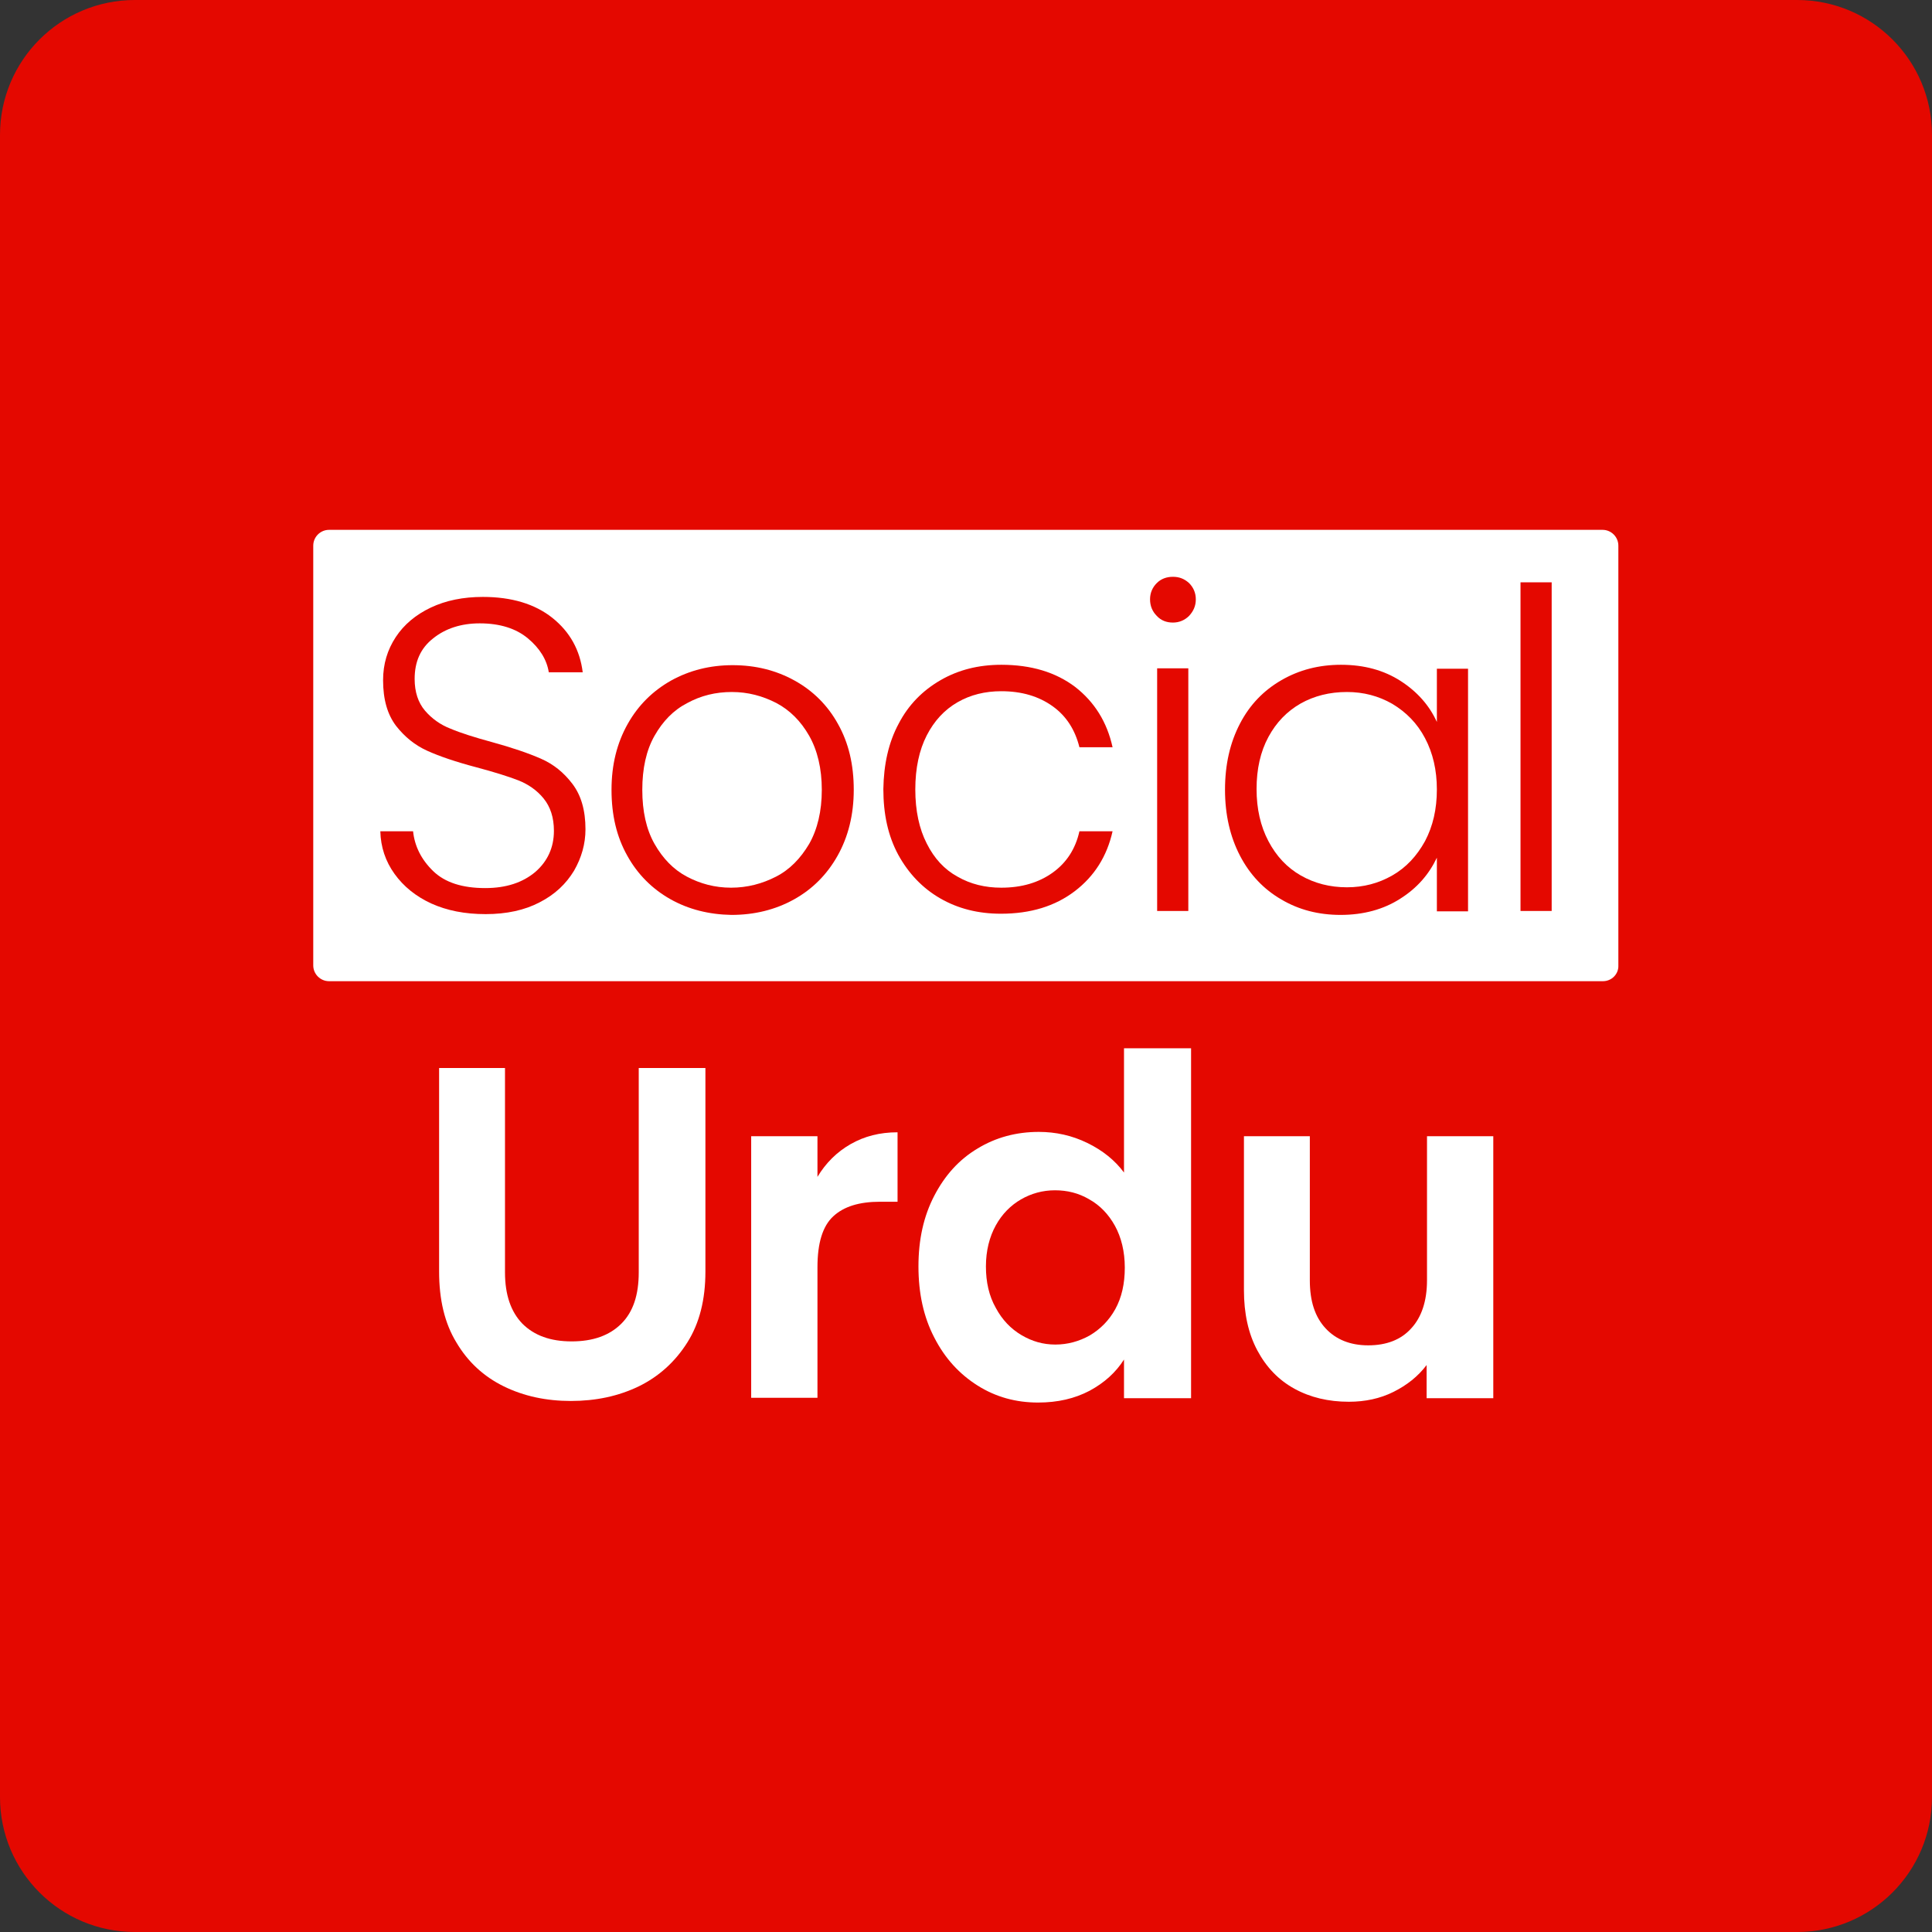
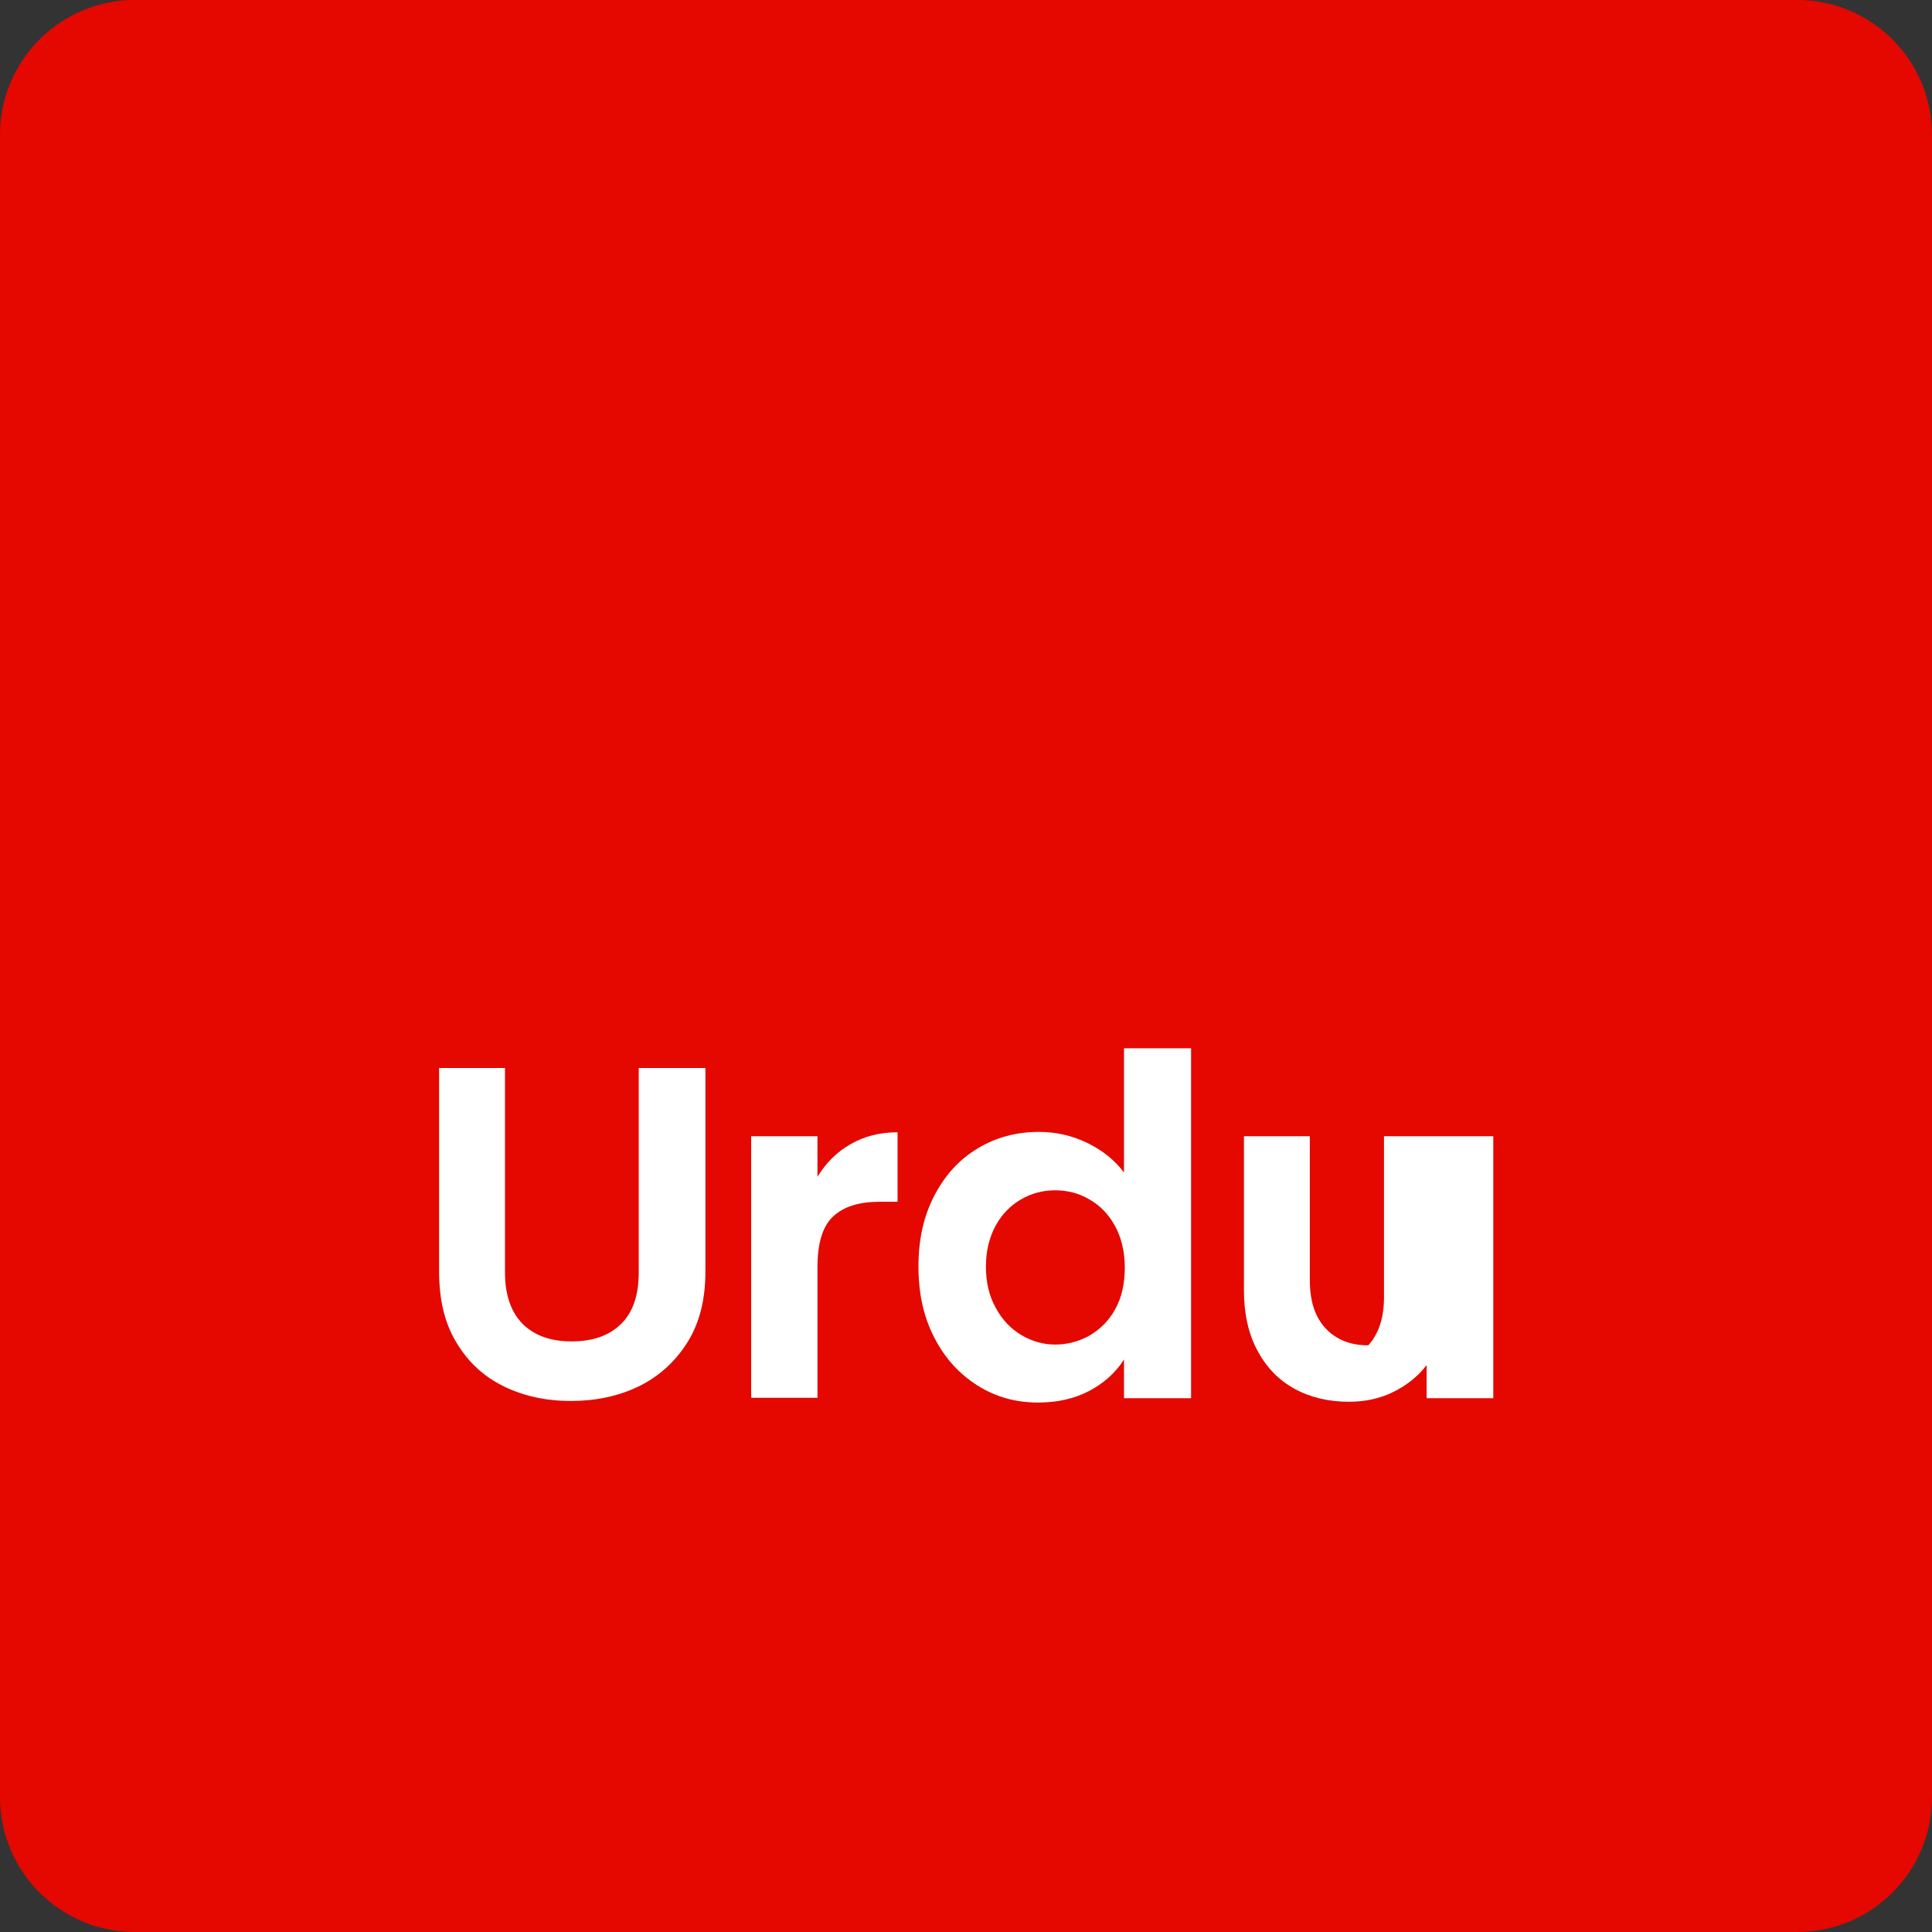
<svg xmlns="http://www.w3.org/2000/svg" id="Layer_1" x="0px" y="0px" viewBox="0 0 489.7 489.7" style="enable-background:new 0 0 489.7 489.7;" xml:space="preserve">
  <rect x="0" y="0" width="489.7" height="489.7" fill="#333333" stroke="none" />
  <style type="text/css">	.st0{fill:#E40800;}	.st1{fill:#FFFFFF;}</style>
  <g>
    <path class="st0" d="M455.5,489.7H34.2C15.3,489.7,0,474.4,0,455.5V34.2C0,15.3,15.3,0,34.2,0h421.3c18.9,0,34.2,15.3,34.2,34.2   v421.3C489.7,474.4,474.4,489.7,455.5,489.7z" />
    <g>
      <g>
        <path class="st1" d="M128,270.7v51.8c0,5.7,1.5,10,4.4,13c3,3,7.1,4.5,12.5,4.5c5.4,0,9.6-1.5,12.6-4.5c3-3,4.4-7.3,4.4-13v-51.8     h16.9v51.6c0,7.1-1.5,13.1-4.6,18c-3.1,4.9-7.2,8.6-12.3,11.1c-5.2,2.5-10.9,3.7-17.2,3.7c-6.2,0-11.9-1.2-17-3.7     c-5.1-2.5-9.1-6.2-12-11.1c-3-4.9-4.4-10.9-4.4-18v-51.6H128z" />
        <path class="st1" d="M215.6,290c3.5-2,7.4-3,11.9-3v17.6h-4.4c-5.3,0-9.2,1.2-11.9,3.7c-2.7,2.5-4,6.8-4,12.9v33.1h-16.8V288     h16.8v10.3C209.3,294.8,212.1,292,215.6,290z" />
        <path class="st1" d="M236.8,303.1c2.7-5.2,6.3-9.2,11-12c4.6-2.8,9.8-4.2,15.5-4.2c4.3,0,8.4,0.9,12.3,2.8c3.9,1.9,7,4.4,9.3,7.5     v-31.5h17v88.7h-17v-9.8c-2.1,3.3-5,5.9-8.7,7.9c-3.8,2-8.1,3-13.1,3c-5.6,0-10.7-1.4-15.3-4.3c-4.6-2.9-8.3-6.9-11-12.2     c-2.7-5.2-4-11.2-4-18C232.8,314.2,234.1,308.3,236.8,303.1z M282.6,310.7c-1.6-2.9-3.8-5.2-6.5-6.7c-2.7-1.6-5.6-2.3-8.7-2.3     s-6,0.8-8.6,2.3c-2.6,1.5-4.8,3.7-6.4,6.6c-1.6,2.9-2.5,6.4-2.5,10.4c0,4,0.8,7.5,2.5,10.5c1.6,3,3.8,5.3,6.5,6.9     c2.7,1.6,5.5,2.4,8.6,2.4c3.1,0,6-0.8,8.7-2.3c2.7-1.6,4.9-3.8,6.5-6.7c1.6-2.9,2.4-6.4,2.4-10.5S284.2,313.6,282.6,310.7z" />
-         <path class="st1" d="M378.5,288v66.4h-16.9V346c-2.2,2.9-5,5.1-8.4,6.8s-7.2,2.5-11.3,2.5c-5.2,0-9.8-1.1-13.8-3.3     c-4-2.2-7.1-5.4-9.4-9.7c-2.3-4.3-3.4-9.4-3.4-15.3V288H332v36.5c0,5.3,1.3,9.3,4,12.2c2.6,2.8,6.2,4.3,10.8,4.3     c4.6,0,8.3-1.4,10.9-4.3c2.6-2.8,4-6.9,4-12.2V288H378.5z" />
+         <path class="st1" d="M378.5,288v66.4h-16.9V346c-2.2,2.9-5,5.1-8.4,6.8s-7.2,2.5-11.3,2.5c-5.2,0-9.8-1.1-13.8-3.3     c-4-2.2-7.1-5.4-9.4-9.7c-2.3-4.3-3.4-9.4-3.4-15.3V288H332v36.5c0,5.3,1.3,9.3,4,12.2c2.6,2.8,6.2,4.3,10.8,4.3     c2.6-2.8,4-6.9,4-12.2V288H378.5z" />
      </g>
-       <path class="st1" d="M406.3,248.7H83.4c-2.2,0-4-1.8-4-4V138.3c0-2.2,1.8-4,4-4h322.8c2.2,0,4,1.8,4,4v106.4    C410.3,246.9,408.5,248.7,406.3,248.7z" />
      <g>
        <g>
-           <path class="st0" d="M109.3,229c-3.9-1.8-7-4.3-9.3-7.5c-2.3-3.2-3.5-6.8-3.6-10.8h8.3c0.4,3.8,2.1,7.2,5.1,10.1      c3,2.9,7.4,4.3,13.2,4.3c5.3,0,9.5-1.4,12.7-4.1c3.1-2.7,4.7-6.2,4.7-10.4c0-3.4-0.9-6.1-2.6-8.2c-1.7-2.1-3.9-3.6-6.4-4.6      c-2.6-1-6.1-2.1-10.6-3.3c-5.3-1.4-9.4-2.8-12.5-4.2c-3.1-1.4-5.7-3.5-7.9-6.3c-2.2-2.9-3.3-6.7-3.3-11.6      c0-4.1,1.1-7.7,3.2-10.9c2.1-3.2,5.1-5.7,8.9-7.5c3.8-1.8,8.2-2.7,13.2-2.7c7.3,0,13.2,1.8,17.6,5.3c4.5,3.6,7,8.2,7.7,13.8      h-8.6c-0.5-3.2-2.3-6.1-5.3-8.6c-3-2.5-7.1-3.8-12.2-3.8c-4.7,0-8.7,1.3-11.8,3.8c-3.2,2.5-4.7,5.9-4.7,10.3c0,3.3,0.9,6,2.6,8      c1.7,2,3.9,3.6,6.5,4.6c2.6,1.1,6.1,2.2,10.5,3.4c5.1,1.4,9.2,2.8,12.4,4.2c3.2,1.4,5.8,3.5,8,6.4c2.2,2.9,3.3,6.7,3.3,11.5      c0,3.7-1,7.2-2.9,10.5c-2,3.3-4.8,6-8.7,8c-3.8,2-8.4,3-13.7,3C117.8,231.7,113.3,230.8,109.3,229z" />
          <path class="st0" d="M169.9,227.9c-4.6-2.6-8.3-6.3-10.9-11c-2.7-4.8-4-10.3-4-16.7c0-6.4,1.4-11.9,4.1-16.7      c2.7-4.8,6.4-8.4,11-11c4.7-2.6,9.9-3.9,15.6-3.9c5.8,0,11,1.3,15.7,3.9c4.7,2.6,8.4,6.3,11,11c2.7,4.8,4,10.3,4,16.7      c0,6.3-1.4,11.9-4.1,16.7c-2.7,4.8-6.4,8.5-11.1,11.1c-4.7,2.6-10,3.9-15.8,3.9C179.7,231.8,174.5,230.5,169.9,227.9z       M196.7,222.2c3.5-1.8,6.2-4.6,8.4-8.3c2.1-3.7,3.2-8.3,3.2-13.7c0-5.4-1.1-10-3.2-13.7c-2.1-3.7-4.9-6.5-8.3-8.3      c-3.5-1.8-7.2-2.8-11.3-2.8s-7.8,0.9-11.3,2.8c-3.5,1.8-6.2,4.6-8.3,8.3c-2.1,3.7-3.1,8.3-3.1,13.7c0,5.4,1,10,3.1,13.7      c2.1,3.7,4.8,6.5,8.2,8.3c3.4,1.8,7.1,2.8,11.2,2.8S193.2,224,196.7,222.2z" />
          <path class="st0" d="M227.8,183.4c2.5-4.8,6.1-8.4,10.6-11c4.5-2.6,9.6-3.9,15.4-3.9c7.6,0,13.8,1.9,18.7,5.6      c4.9,3.8,8.1,8.9,9.5,15.3h-8.4c-1.1-4.4-3.3-7.9-6.8-10.4c-3.5-2.5-7.8-3.8-13-3.8c-4.1,0-7.8,0.9-11.1,2.8      c-3.3,1.9-5.9,4.7-7.8,8.4c-1.9,3.7-2.9,8.3-2.9,13.7c0,5.4,1,10,2.9,13.7c1.9,3.8,4.5,6.6,7.8,8.4c3.3,1.9,7,2.8,11.1,2.8      c5.2,0,9.5-1.3,13-3.8c3.5-2.5,5.8-6,6.8-10.5h8.4c-1.4,6.3-4.6,11.4-9.6,15.2c-5,3.8-11.2,5.7-18.7,5.7      c-5.8,0-10.9-1.3-15.4-3.9c-4.5-2.6-8-6.3-10.6-11c-2.6-4.8-3.8-10.3-3.8-16.7C224,193.8,225.2,188.2,227.8,183.4z" />
-           <path class="st0" d="M293.2,156.1c-1.1-1.1-1.7-2.5-1.7-4.2c0-1.6,0.6-3,1.7-4.1c1.1-1.1,2.5-1.6,4.1-1.6s2.9,0.5,4.1,1.6      c1.1,1.1,1.7,2.5,1.7,4.1c0,1.7-0.6,3-1.7,4.2c-1.1,1.1-2.5,1.7-4.1,1.7S294.3,157.3,293.2,156.1z M301.2,169.4v61.5h-7.9v-61.5      H301.2z" />
          <path class="st0" d="M314.3,183.4c2.5-4.8,6-8.4,10.5-11c4.5-2.6,9.5-3.9,15.1-3.9c5.9,0,10.9,1.4,15.1,4.1      c4.2,2.7,7.3,6.2,9.2,10.4v-13.5h7.9v61.5h-7.9v-13.6c-2,4.2-5,7.7-9.3,10.4c-4.2,2.7-9.3,4.1-15.1,4.1c-5.6,0-10.6-1.3-15-3.9      c-4.5-2.6-8-6.3-10.5-11.1c-2.5-4.8-3.8-10.4-3.8-16.7C310.5,193.7,311.8,188.2,314.3,183.4z M361.2,187.1      c-2-3.8-4.8-6.6-8.3-8.7c-3.5-2-7.3-3-11.5-3c-4.4,0-8.3,1-11.7,2.9c-3.5,2-6.2,4.8-8.2,8.5c-2,3.7-3,8.1-3,13.2      c0,5,1,9.4,3,13.2c2,3.8,4.7,6.7,8.2,8.7c3.5,2,7.4,3,11.7,3c4.2,0,8-1,11.5-3c3.5-2,6.2-4.9,8.3-8.7c2-3.8,3-8.1,3-13.1      C364.2,195.2,363.2,190.9,361.2,187.1z" />
          <path class="st0" d="M393.3,147.6v83.3h-7.9v-83.3H393.3z" />
        </g>
      </g>
    </g>
  </g>
</svg>